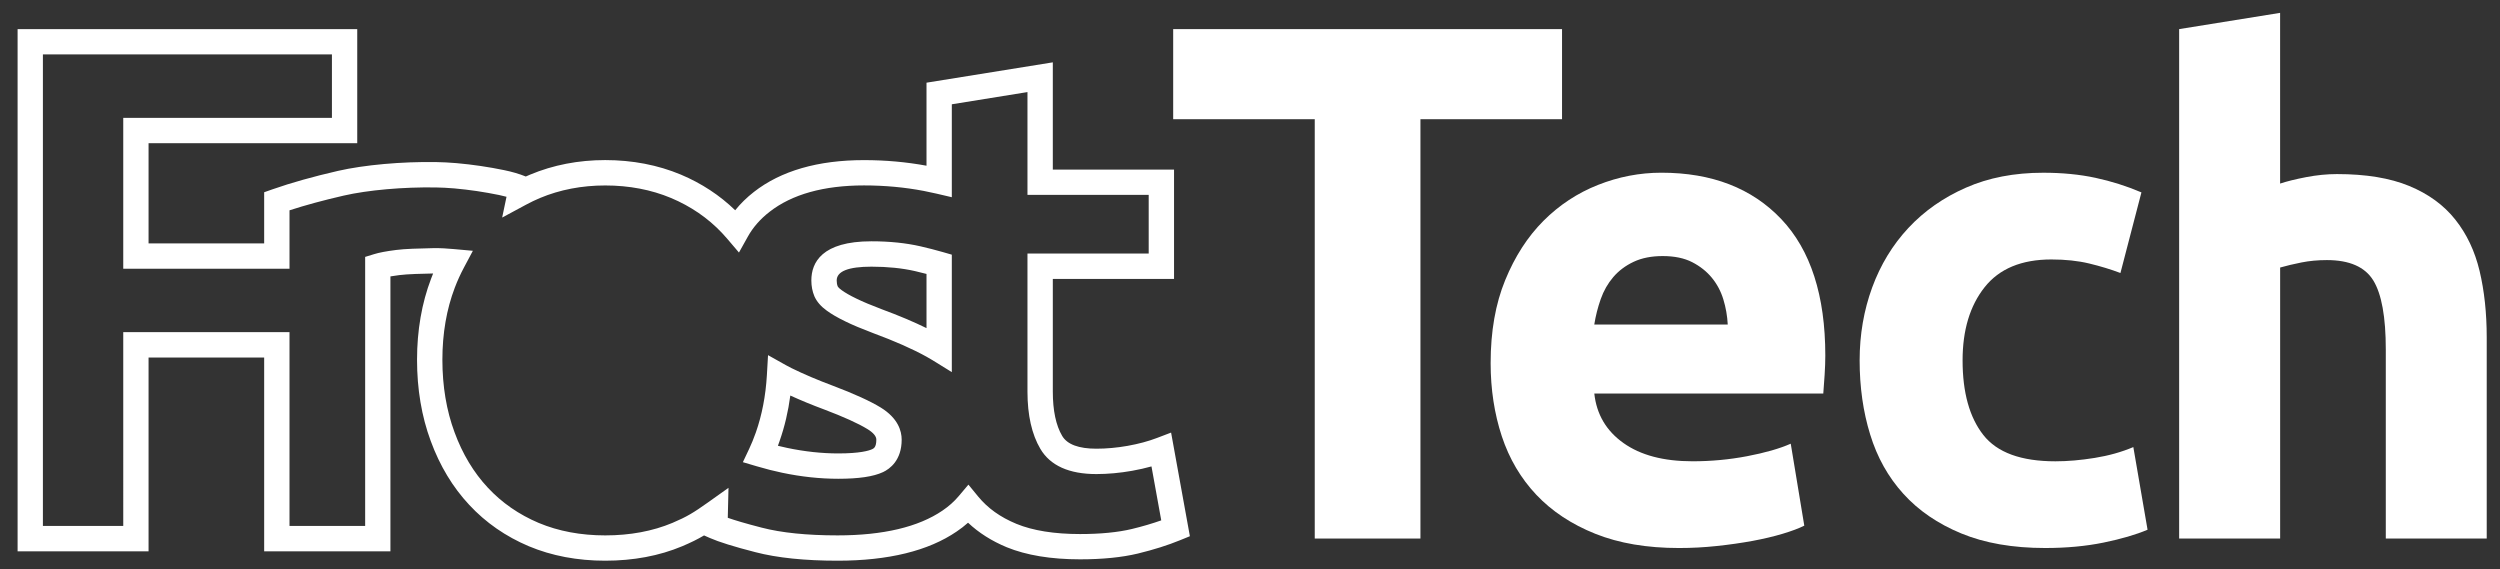
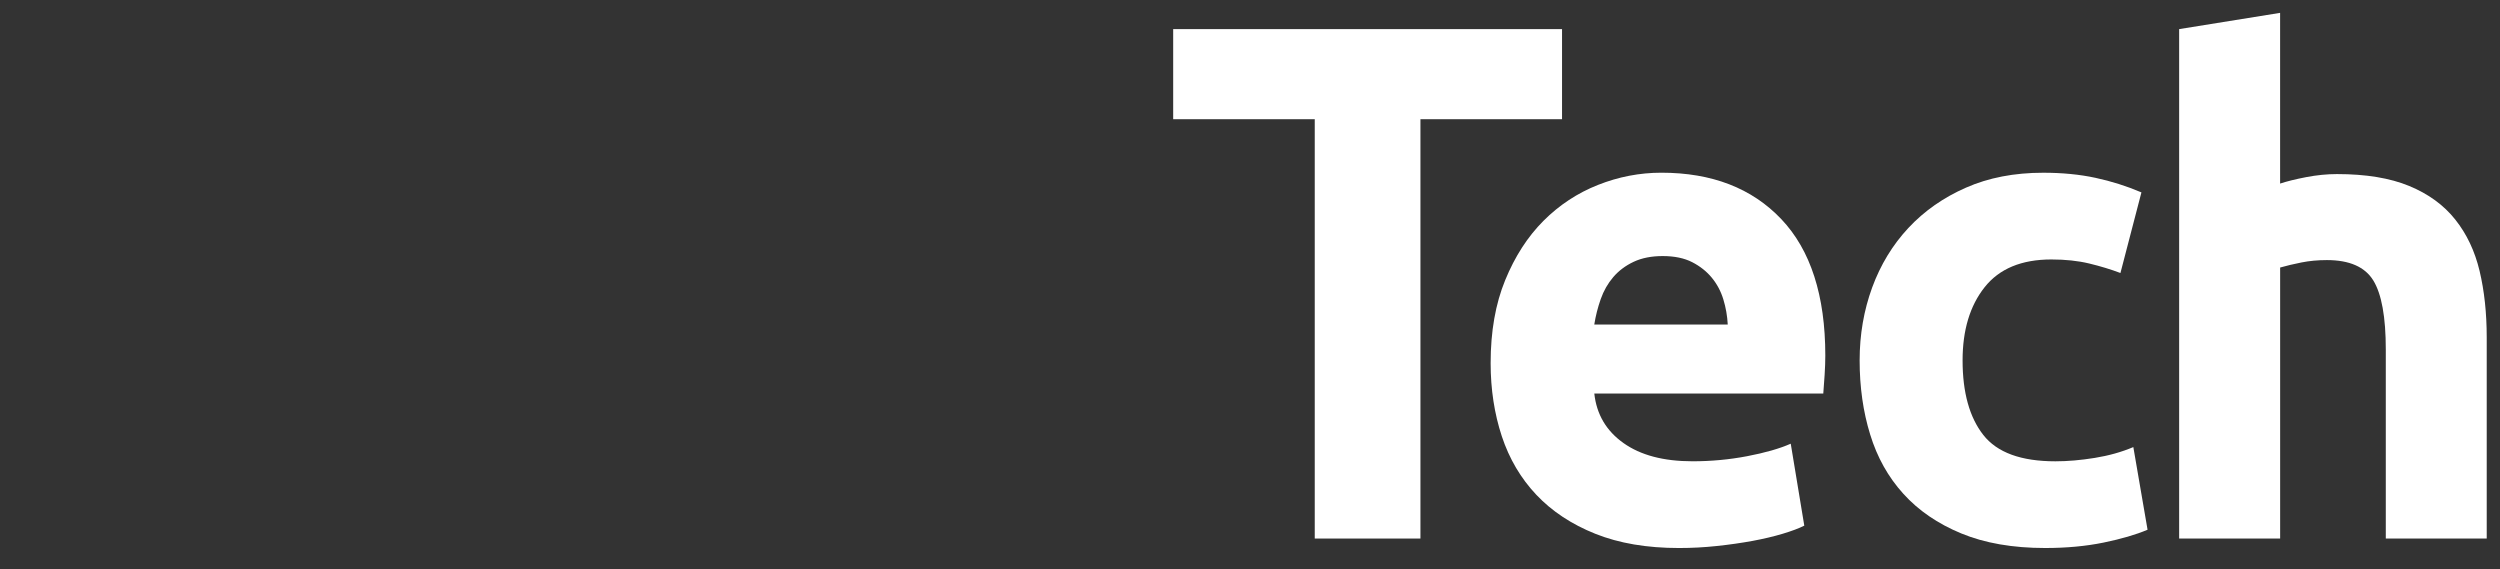
<svg xmlns="http://www.w3.org/2000/svg" version="1.1" id="Layer_1" x="0px" y="0px" viewBox="0 0 729 166" style="enable-background:new 0 0 729 166;" xml:space="preserve">
  <rect x="0" y="0" width="729" height="166" fill="#333333" stroke="none" />
  <style type="text/css">
	.st0{fill:#FFFFFF;}
</style>
  <g>
    <g>
-       <path class="st0" d="M244.23,163.5c-9.54,0-17.59-0.83-23.93-2.48c-6.21-1.59-10.7-2.99-13.32-4.15l-1.68-0.74    c-1.9,1.13-3.8,2.06-6.36,3.15c-6.7,2.81-14.25,4.22-22.47,4.22c-8.09,0-15.59-1.42-22.27-4.22c-6.72-2.84-12.57-6.89-17.37-12.06    c-4.8-5.13-8.58-11.4-11.23-18.63c-2.65-7.14-3.99-15.11-3.99-23.68c0-8.57,1.38-16.53,4.1-23.65c0.19-0.5,0.39-1.01,0.59-1.51    c-2.98,0.06-7.44,0.16-9.85,0.47c-0.97,0.13-1.84,0.25-2.6,0.38v80.16H77.03v-56.51H43.32v56.51H5.13V8.49h99.04v33.27H43.32    v29.21h33.71V56.06l2.47-0.87c5.42-1.9,11.83-3.7,19.06-5.36c7.61-1.74,18.57-2.73,28.59-2.57c1.81,0.03,3.82,0.13,5.97,0.31    c2.44,0.22,4.71,0.49,6.96,0.82c2.44,0.36,4.7,0.76,6.91,1.22c2.35,0.48,4.48,1.11,6.33,1.86c0.42-0.19,0.85-0.38,1.27-0.55    c6.72-2.81,14.08-4.24,21.89-4.24c7.93,0,15.35,1.43,22.07,4.24c6.02,2.54,11.33,6.03,15.83,10.39c1.56-1.94,3.39-3.73,5.47-5.35    c7.88-6.15,18.68-9.27,32.1-9.27c6.23,0,12.36,0.55,18.22,1.63V24.11L307,18.18v31.27h35.35v31.88H307v32.86    c0,5.52,0.92,9.87,2.73,12.92c1.46,2.48,4.81,3.73,9.97,3.73c2.94,0,6.01-0.28,9.12-0.83c3.22-0.58,6.01-1.33,8.52-2.29l4.15-1.58    l5.48,30.22l-2.77,1.13c-3.69,1.51-7.74,2.79-12.38,3.92c-4.65,1.12-10.33,1.69-16.88,1.69c-8.47,0-15.66-1.19-21.36-3.52    c-4.39-1.82-8.18-4.22-11.3-7.16c-1.03,0.92-2.13,1.77-3.3,2.56C270.73,160.63,259.03,163.5,244.23,163.5z M212.22,150.99    c2,0.7,5.1,1.64,9.92,2.88c5.74,1.49,13.17,2.25,22.09,2.25c13.28,0,23.58-2.44,30.61-7.24c1.8-1.22,3.38-2.62,4.69-4.17    l2.86-3.39l2.81,3.43c2.82,3.44,6.48,6.06,11.2,8.01c4.79,1.97,11.04,2.97,18.54,2.97c5.97,0,11.06-0.5,15.14-1.48    c3.07-0.74,5.93-1.59,8.54-2.51l-2.85-15.73c-1.77,0.49-3.64,0.92-5.66,1.28c-3.55,0.63-7.06,0.95-10.42,0.95    c-7.95,0-13.44-2.47-16.32-7.35c-2.49-4.21-3.76-9.82-3.76-16.68V73.94h35.35V56.83h-35.35V26.85l-22.06,3.56v27.1l-4.53-1.06    c-1.14-0.27-2.35-0.52-3.62-0.77c-5.58-1.07-11.46-1.61-17.45-1.61c-11.73,0-21.01,2.59-27.56,7.71    c-2.69,2.09-4.82,4.52-6.32,7.22l-2.59,4.64l-3.44-4.04c-0.5-0.58-0.99-1.13-1.51-1.68c-4.09-4.33-9.09-7.76-14.84-10.18    c-5.8-2.43-12.26-3.66-19.2-3.66c-6.82,0-13.22,1.23-19.03,3.66c-1.35,0.57-2.71,1.22-4.03,1.93l-7,3.77l1.27-6.06    c-0.69-0.19-1.43-0.36-2.19-0.52c-2.08-0.43-4.21-0.8-6.5-1.15c-2.11-0.31-4.24-0.56-6.51-0.77c-1.95-0.16-3.79-0.26-5.45-0.28    c-9.48-0.15-19.76,0.76-26.83,2.38c-5.88,1.35-11.18,2.79-15.8,4.29v17.03H35.94V34.37h60.85v-18.5H12.51v137.49h23.43V96.85    h48.48v56.51h22.06V74.91l2.6-0.8c1.48-0.46,3.52-0.85,6.43-1.22c2.62-0.34,6.56-0.44,10.72-0.53c2.21-0.05,4.33,0.11,6.11,0.27    l5.55,0.5l-2.62,4.92c-1.01,1.9-1.9,3.86-2.65,5.83c-2.4,6.29-3.62,13.36-3.62,21.03c0,7.69,1.19,14.8,3.54,21.13    c2.31,6.31,5.58,11.74,9.7,16.15c4.1,4.41,9.09,7.86,14.84,10.29c5.77,2.42,12.3,3.64,19.41,3.64c7.23,0,13.83-1.23,19.6-3.65    c4.2-1.78,6.18-2.99,10.34-5.95l6-4.27L212.22,150.99z M244.43,139.61c-5.31,0-10.81-0.59-16.36-1.76    c-2.35-0.49-4.75-1.1-7.32-1.86l-4.13-1.22l1.84-3.89c0.67-1.42,1.31-2.98,1.95-4.79c1.78-5.08,2.86-10.68,3.21-16.63l0.34-5.9    l5.15,2.89c0.54,0.3,1.1,0.59,1.67,0.88c3.57,1.76,7.67,3.5,12.17,5.18c6.11,2.31,10.77,4.43,13.88,6.33    c5.05,3.12,6.1,6.82,6.1,9.37c0,6-3.42,8.51-5.46,9.47l-0.01,0C254.67,138.98,250.41,139.61,244.43,139.61z M226.84,129.99    c0.93,0.23,1.85,0.44,2.75,0.63c5.06,1.06,10.05,1.6,14.84,1.6c6.3,0,8.91-0.78,9.9-1.24c0.46-0.22,1.21-0.58,1.21-2.78    c0-0.98-0.87-2.02-2.59-3.08c-2.7-1.65-6.94-3.57-12.6-5.71c-3.53-1.31-6.85-2.68-9.89-4.07c-0.61,4.63-1.65,9.05-3.1,13.19    C227.19,129.03,227.02,129.52,226.84,129.99z M277.55,108.51l-5.63-3.48c-0.57-0.35-1.17-0.7-1.79-1.04    c-4.07-2.25-9.28-4.55-15.51-6.85c-3.4-1.29-6.06-2.4-8.16-3.44c-2.27-1.1-4.03-2.13-5.39-3.13c-1.69-1.21-2.9-2.62-3.58-4.15    c-0.61-1.45-0.9-2.99-0.9-4.65c0-5.2,3.04-11.41,17.52-11.41c5.27,0,10.1,0.5,14.36,1.48c2.18,0.5,4.34,1.06,6.41,1.65l2.67,0.77    V108.51z M254.11,77.76c-6.72,0-10.13,1.35-10.13,4.02c0,0.67,0.1,1.25,0.3,1.73c0.01,0.02,0.22,0.44,1.13,1.09    c1.01,0.74,2.45,1.57,4.3,2.46c1.9,0.93,4.35,1.96,7.5,3.15c4.91,1.81,9.26,3.65,12.96,5.47V79.88c-1.11-0.29-2.23-0.56-3.36-0.83    C263.09,78.2,258.82,77.76,254.11,77.76z" />
-     </g>
+       </g>
    <g>
-       <path class="st0" d="M455.49,8.49v26.27h-41.29v122.28h-30.82V34.76H342.1V8.49H455.49z" />
+       <path class="st0" d="M455.49,8.49v26.27h-41.29v122.28h-30.82V34.76H342.1V8.49z" />
    </g>
    <g>
      <path class="st0" d="M434.67,105.88c0-9.22,1.41-17.29,4.25-24.2c2.83-6.91,6.55-12.67,11.16-17.29c4.61-4.61,9.91-8.1,15.9-10.47    c5.99-2.37,12.15-3.56,18.47-3.56c14.75,0,26.4,4.51,34.97,13.53c8.56,9.02,12.84,22.29,12.84,39.81c0,1.71-0.07,3.59-0.2,5.63    c-0.13,2.04-0.27,3.85-0.39,5.43h-66.77c0.66,6.06,3.49,10.87,8.49,14.42c5,3.56,11.72,5.33,20.15,5.33c5.4,0,10.7-0.49,15.9-1.48    c5.2-0.99,9.45-2.2,12.74-3.65l3.95,23.9c-1.58,0.79-3.69,1.58-6.32,2.37c-2.64,0.79-5.57,1.48-8.79,2.08    c-3.23,0.59-6.69,1.09-10.37,1.48c-3.69,0.4-7.38,0.59-11.06,0.59c-9.35,0-17.48-1.38-24.4-4.15    c-6.91-2.77-12.64-6.55-17.19-11.36c-4.54-4.81-7.9-10.5-10.08-17.09C435.76,120.63,434.67,113.52,434.67,105.88z M503.81,94.62    c-0.13-2.5-0.56-4.94-1.28-7.31c-0.72-2.37-1.85-4.48-3.36-6.32c-1.51-1.84-3.43-3.36-5.73-4.54c-2.3-1.18-5.17-1.78-8.59-1.78    c-3.29,0-6.12,0.56-8.49,1.68c-2.37,1.12-4.35,2.6-5.93,4.45c-1.58,1.85-2.8,3.98-3.66,6.42c-0.86,2.44-1.48,4.91-1.88,7.41    H503.81z" />
    </g>
    <g>
      <path class="st0" d="M542.27,105.09c0-7.51,1.22-14.58,3.65-21.24c2.44-6.65,5.96-12.44,10.57-17.38    c4.61-4.94,10.2-8.86,16.79-11.75c6.58-2.9,14.09-4.35,22.52-4.35c5.53,0,10.6,0.49,15.21,1.48c4.61,0.99,9.09,2.4,13.43,4.25    l-6.12,23.51c-2.77-1.05-5.8-1.97-9.09-2.77c-3.29-0.79-6.98-1.18-11.06-1.18c-8.69,0-15.18,2.7-19.46,8.1    c-4.28,5.4-6.42,12.51-6.42,21.33c0,9.35,2.01,16.59,6.03,21.73c4.02,5.14,11.03,7.7,21.04,7.7c3.56,0,7.37-0.33,11.46-0.99    c4.08-0.66,7.83-1.71,11.26-3.16l4.15,24.1c-3.43,1.45-7.71,2.7-12.84,3.75c-5.14,1.05-10.8,1.58-16.99,1.58    c-9.48,0-17.65-1.42-24.49-4.25c-6.85-2.83-12.48-6.68-16.89-11.56c-4.42-4.87-7.64-10.63-9.68-17.29    C543.29,120.08,542.27,112.86,542.27,105.09z" />
    </g>
    <g>
      <path class="st0" d="M635.44,157.05V8.49l29.44-4.74v49.78c1.97-0.66,4.51-1.28,7.6-1.88c3.09-0.59,6.09-0.89,8.99-0.89    c8.43,0,15.44,1.15,21.04,3.46c5.6,2.31,10.08,5.57,13.43,9.78c3.36,4.22,5.73,9.22,7.11,15.01c1.38,5.8,2.08,12.25,2.08,19.36    v58.67h-29.43v-55.12c0-9.48-1.22-16.2-3.65-20.15c-2.44-3.95-6.95-5.93-13.53-5.93c-2.64,0-5.1,0.23-7.41,0.69    c-2.31,0.46-4.38,0.96-6.22,1.48v79.02H635.44z" />
    </g>
  </g>
</svg>